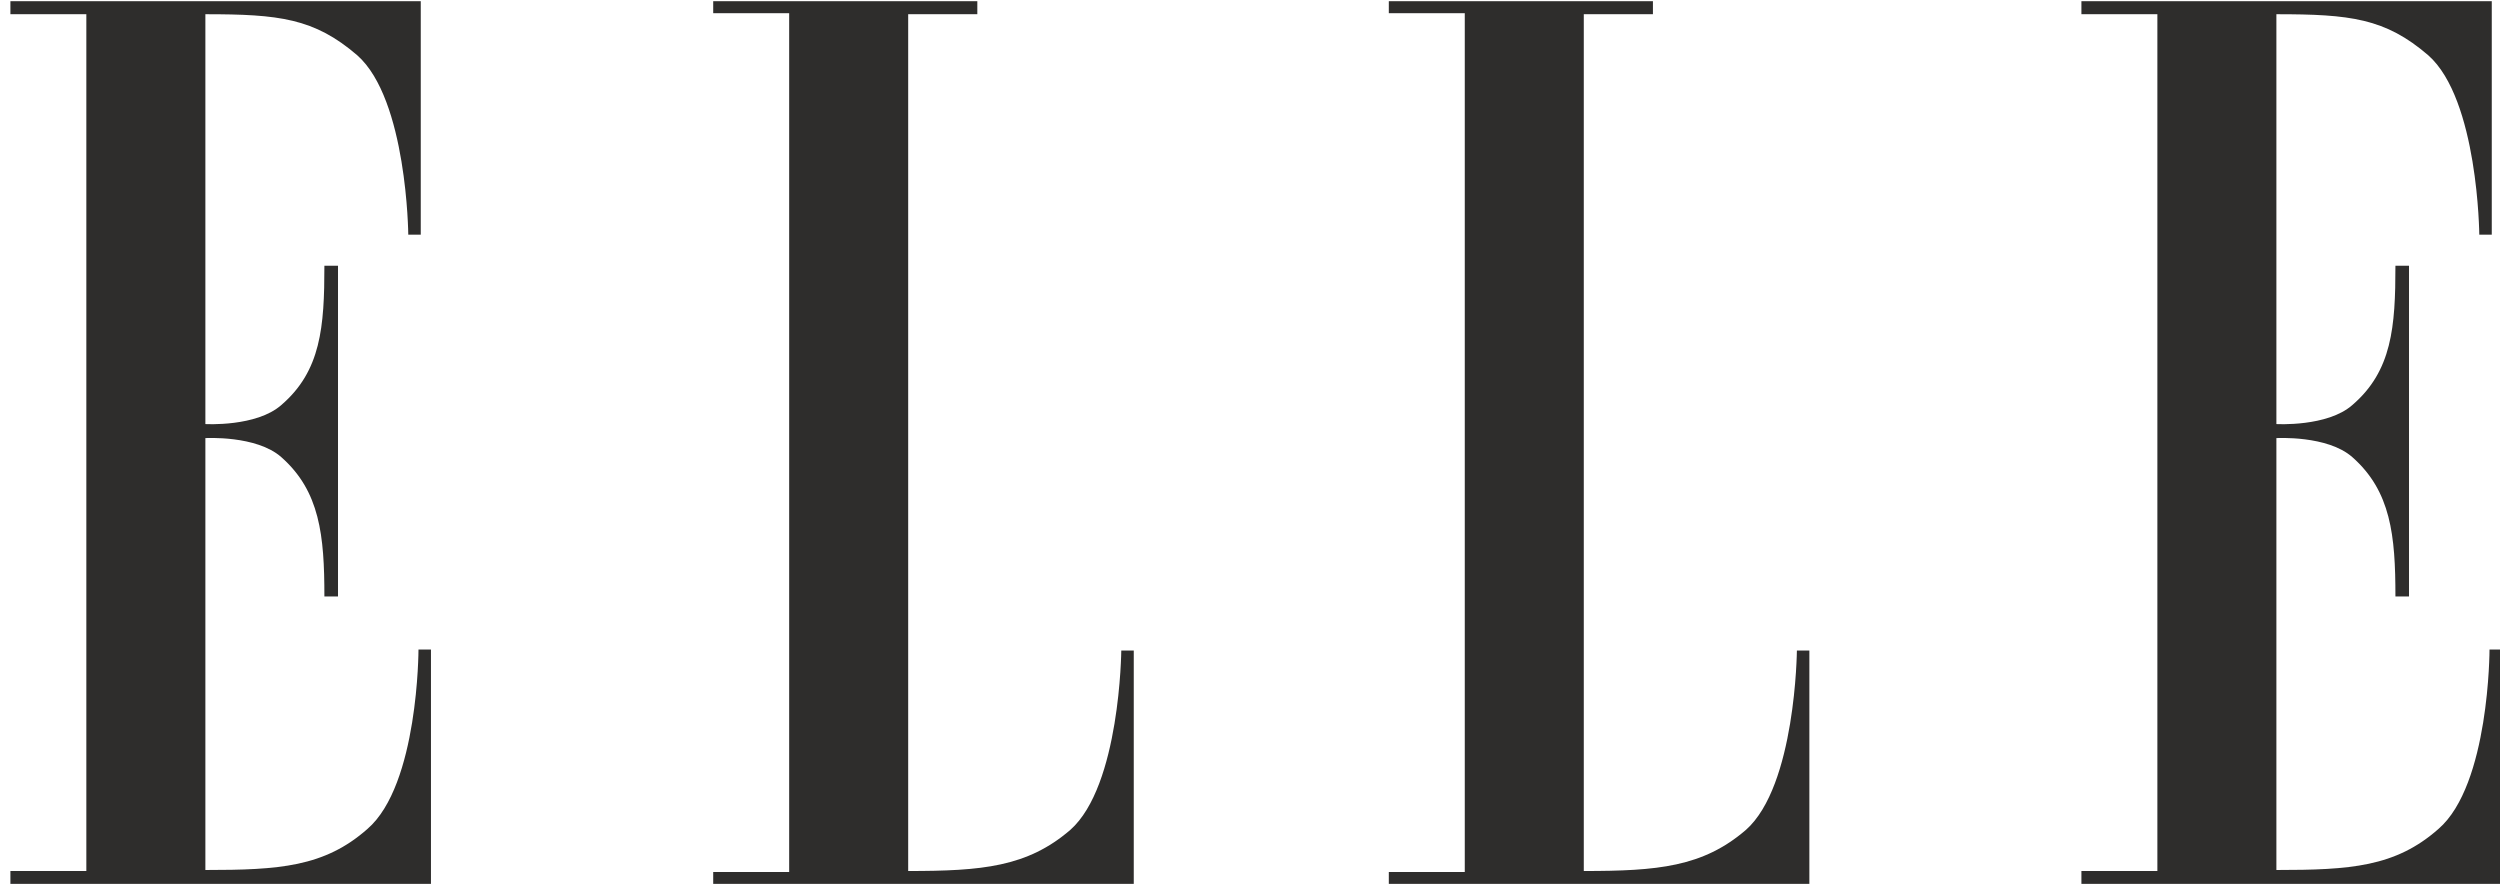
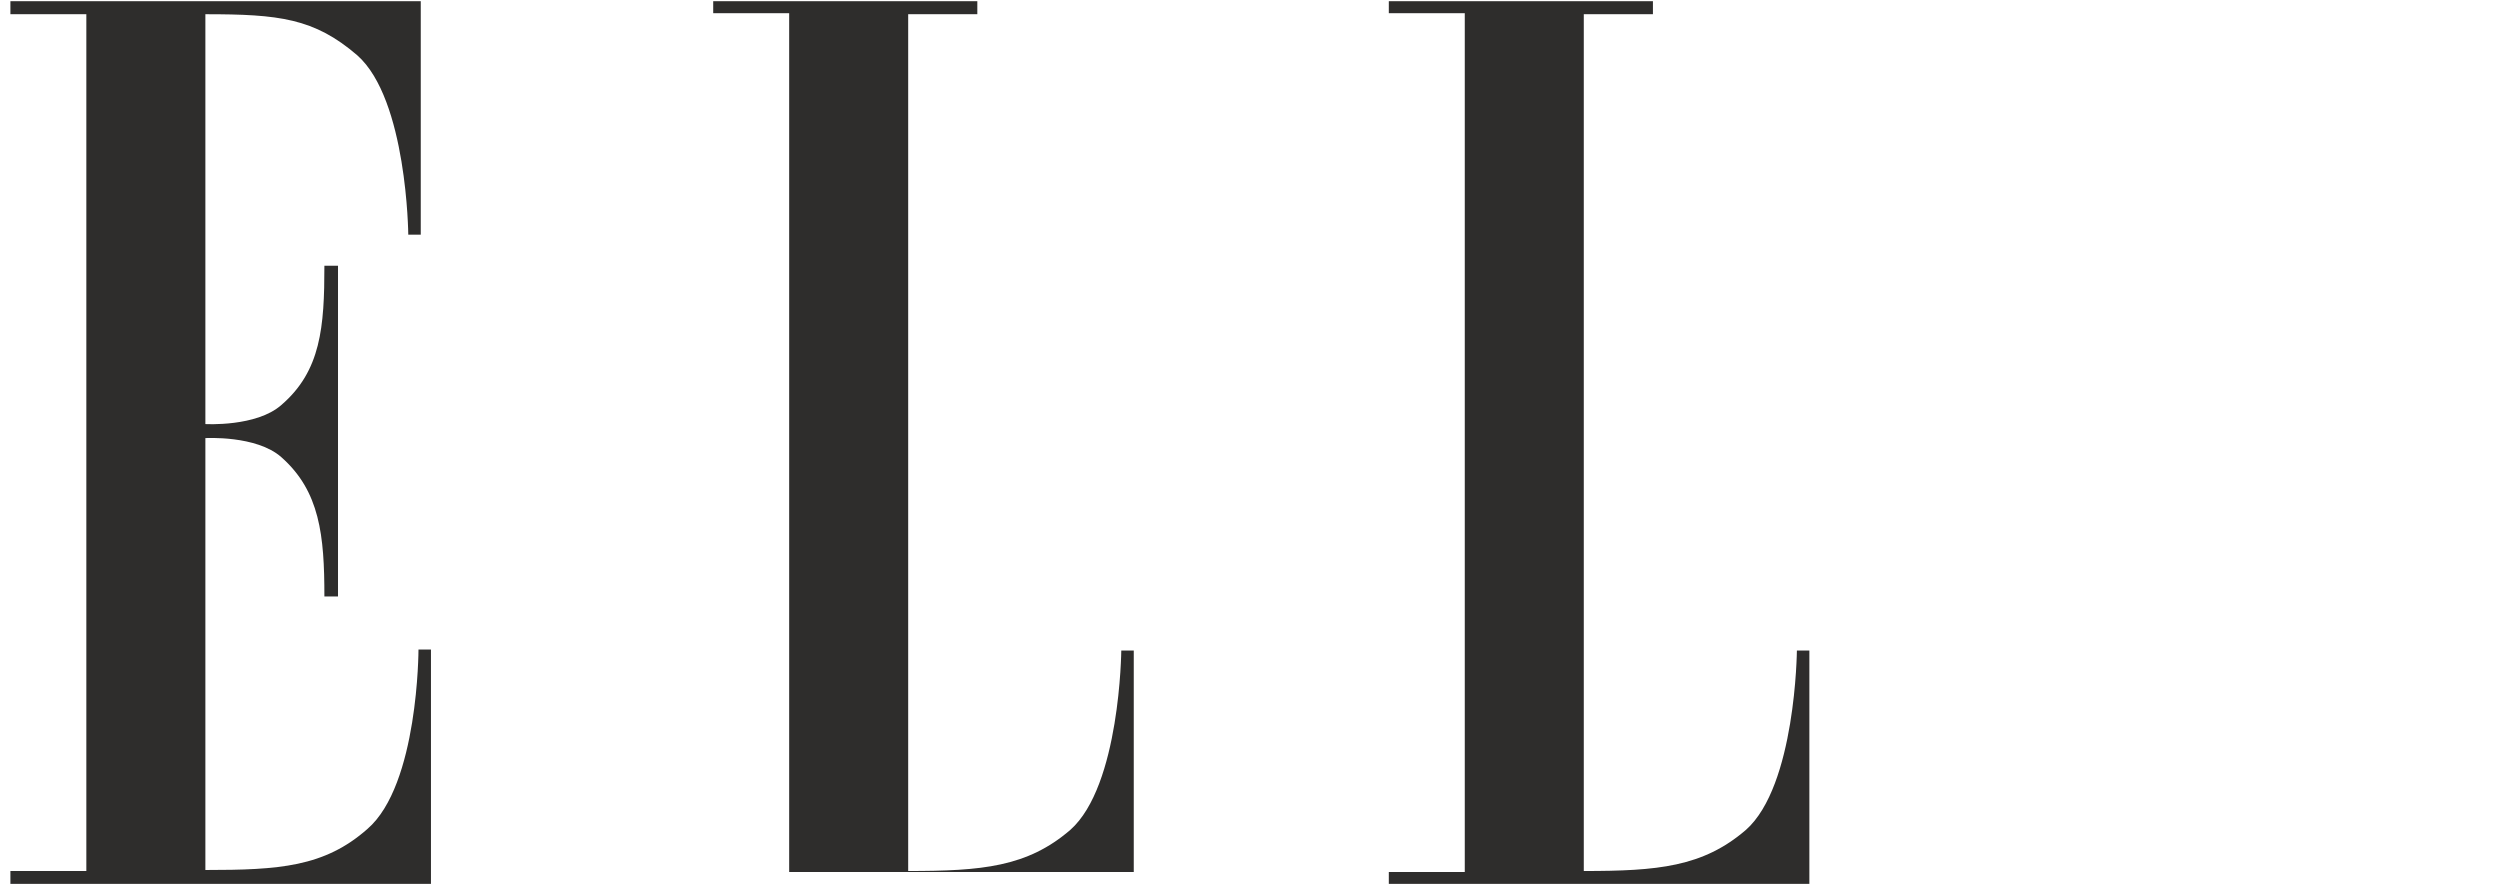
<svg xmlns="http://www.w3.org/2000/svg" fill="none" viewBox="0 0 99 35" height="35" width="99">
  <g clip-path="url(#clip0_1970_919)">
    <path fill="#2E2D2C" d="M3.419 34.492H0.412V35.007H17.066V25.722H16.572C16.572 25.722 16.572 31.079 14.552 32.825C12.846 34.333 11.05 34.452 8.133 34.452V17.349C8.133 17.349 10.153 17.23 11.14 18.103C12.666 19.452 12.846 21.198 12.846 23.619H13.385V10.523H12.846C12.846 12.944 12.711 14.69 11.14 16.039C10.153 16.912 8.133 16.793 8.133 16.793V0.563C11.05 0.563 12.442 0.722 14.148 2.19C16.123 3.936 16.168 9.293 16.168 9.293H16.662V0.047H0.412V0.563H3.419V34.492Z" clip-rule="evenodd" fill-rule="evenodd" />
-     <path fill="#2E2D2C" d="M35.964 0.563V34.492C38.882 34.492 40.678 34.333 42.383 32.865C44.358 31.119 44.403 25.761 44.403 25.761H44.897V35.047H28.243V34.531H31.251V0.523H28.243V0.047H38.702V0.563H35.964Z" clip-rule="evenodd" fill-rule="evenodd" />
+     <path fill="#2E2D2C" d="M35.964 0.563V34.492C38.882 34.492 40.678 34.333 42.383 32.865C44.358 31.119 44.403 25.761 44.403 25.761H44.897V35.047V34.531H31.251V0.523H28.243V0.047H38.702V0.563H35.964Z" clip-rule="evenodd" fill-rule="evenodd" />
    <path fill="#2E2D2C" d="M62.718 0.563V34.492C65.636 34.492 67.431 34.333 69.137 32.865C71.112 31.119 71.157 25.761 71.157 25.761H71.651V35.047H54.997V34.531H58.005V0.523H54.997V0.047H65.456V0.563H62.718Z" clip-rule="evenodd" fill-rule="evenodd" />
-     <path fill="#2E2D2C" d="M85.432 34.492H82.424V35.007H99.078V25.722H98.585C98.585 25.722 98.585 31.079 96.564 32.825C94.859 34.333 93.063 34.452 90.145 34.452V17.349C90.145 17.349 92.165 17.23 93.153 18.103C94.679 19.452 94.859 21.198 94.859 23.619H95.397V10.523H94.859C94.859 12.944 94.724 14.69 93.153 16.039C92.165 16.912 90.145 16.793 90.145 16.793V0.563C93.063 0.563 94.455 0.722 96.16 2.19C98.136 3.936 98.18 9.293 98.18 9.293H98.674V0.047H82.424V0.563H85.432V34.492Z" clip-rule="evenodd" fill-rule="evenodd" />
  </g>
  <defs>
    <clipPath id="clip0_1970_919">
      <rect fill="white" height="35" width="99" />
    </clipPath>
  </defs>
</svg>